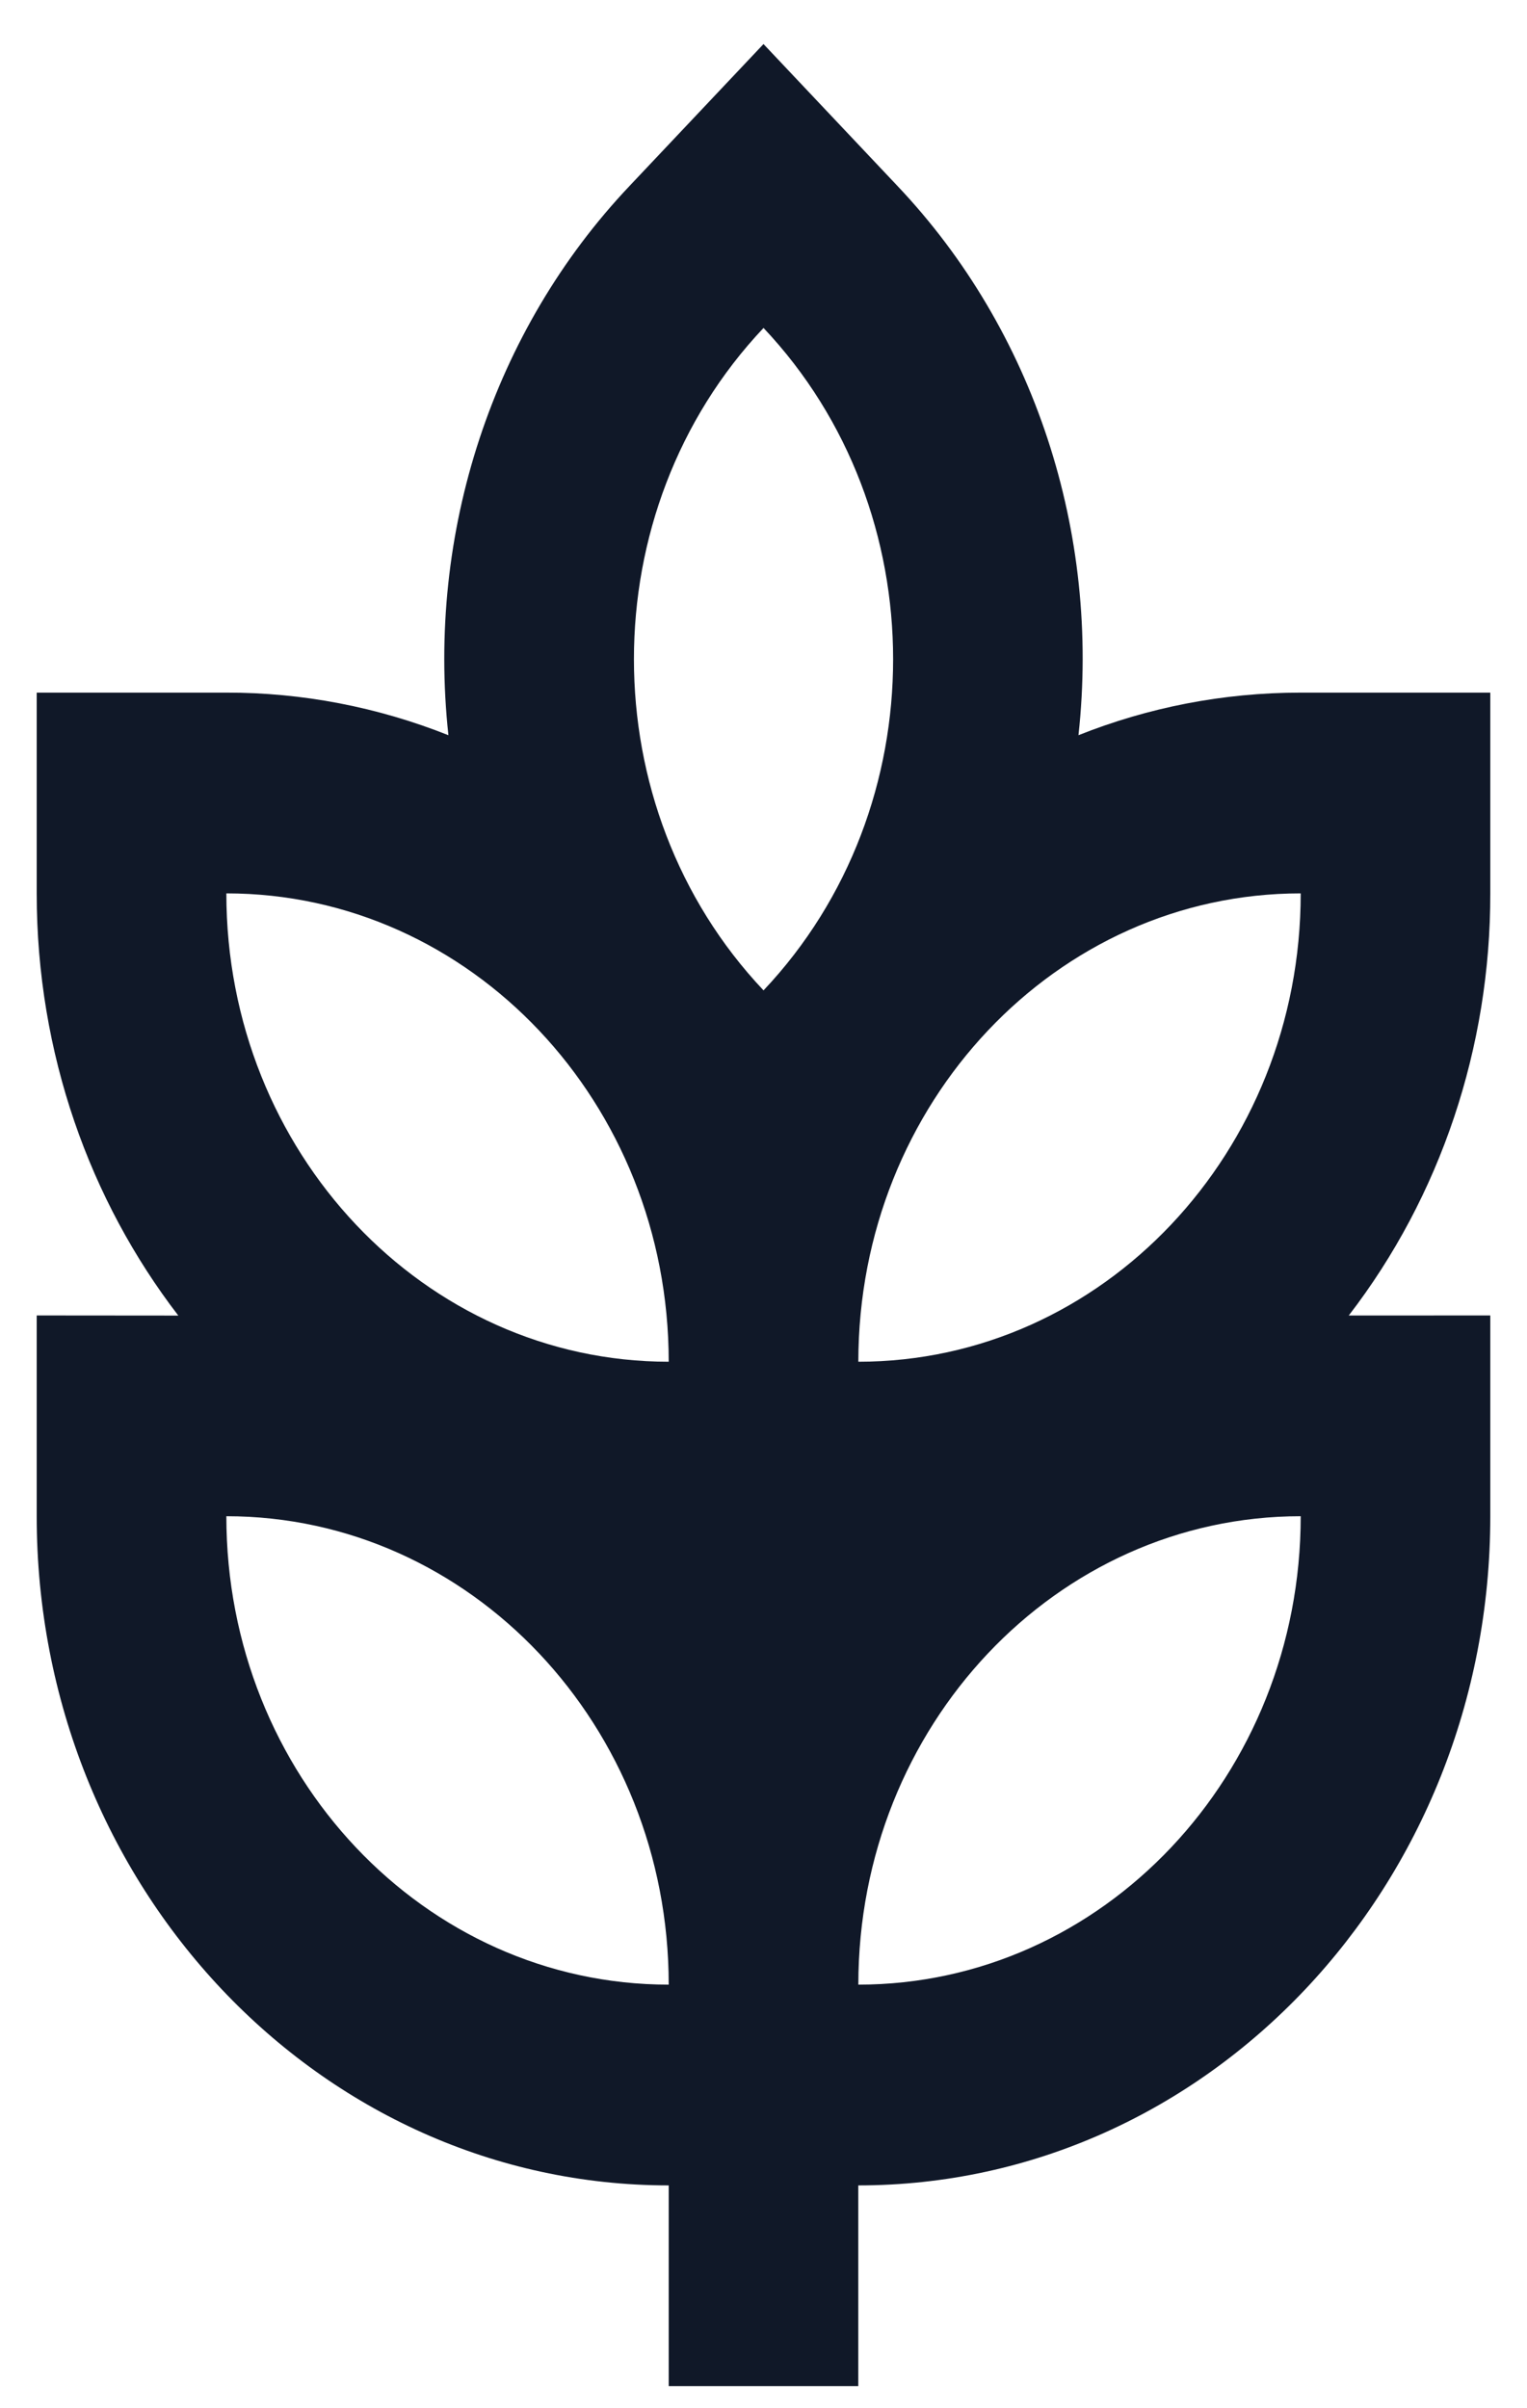
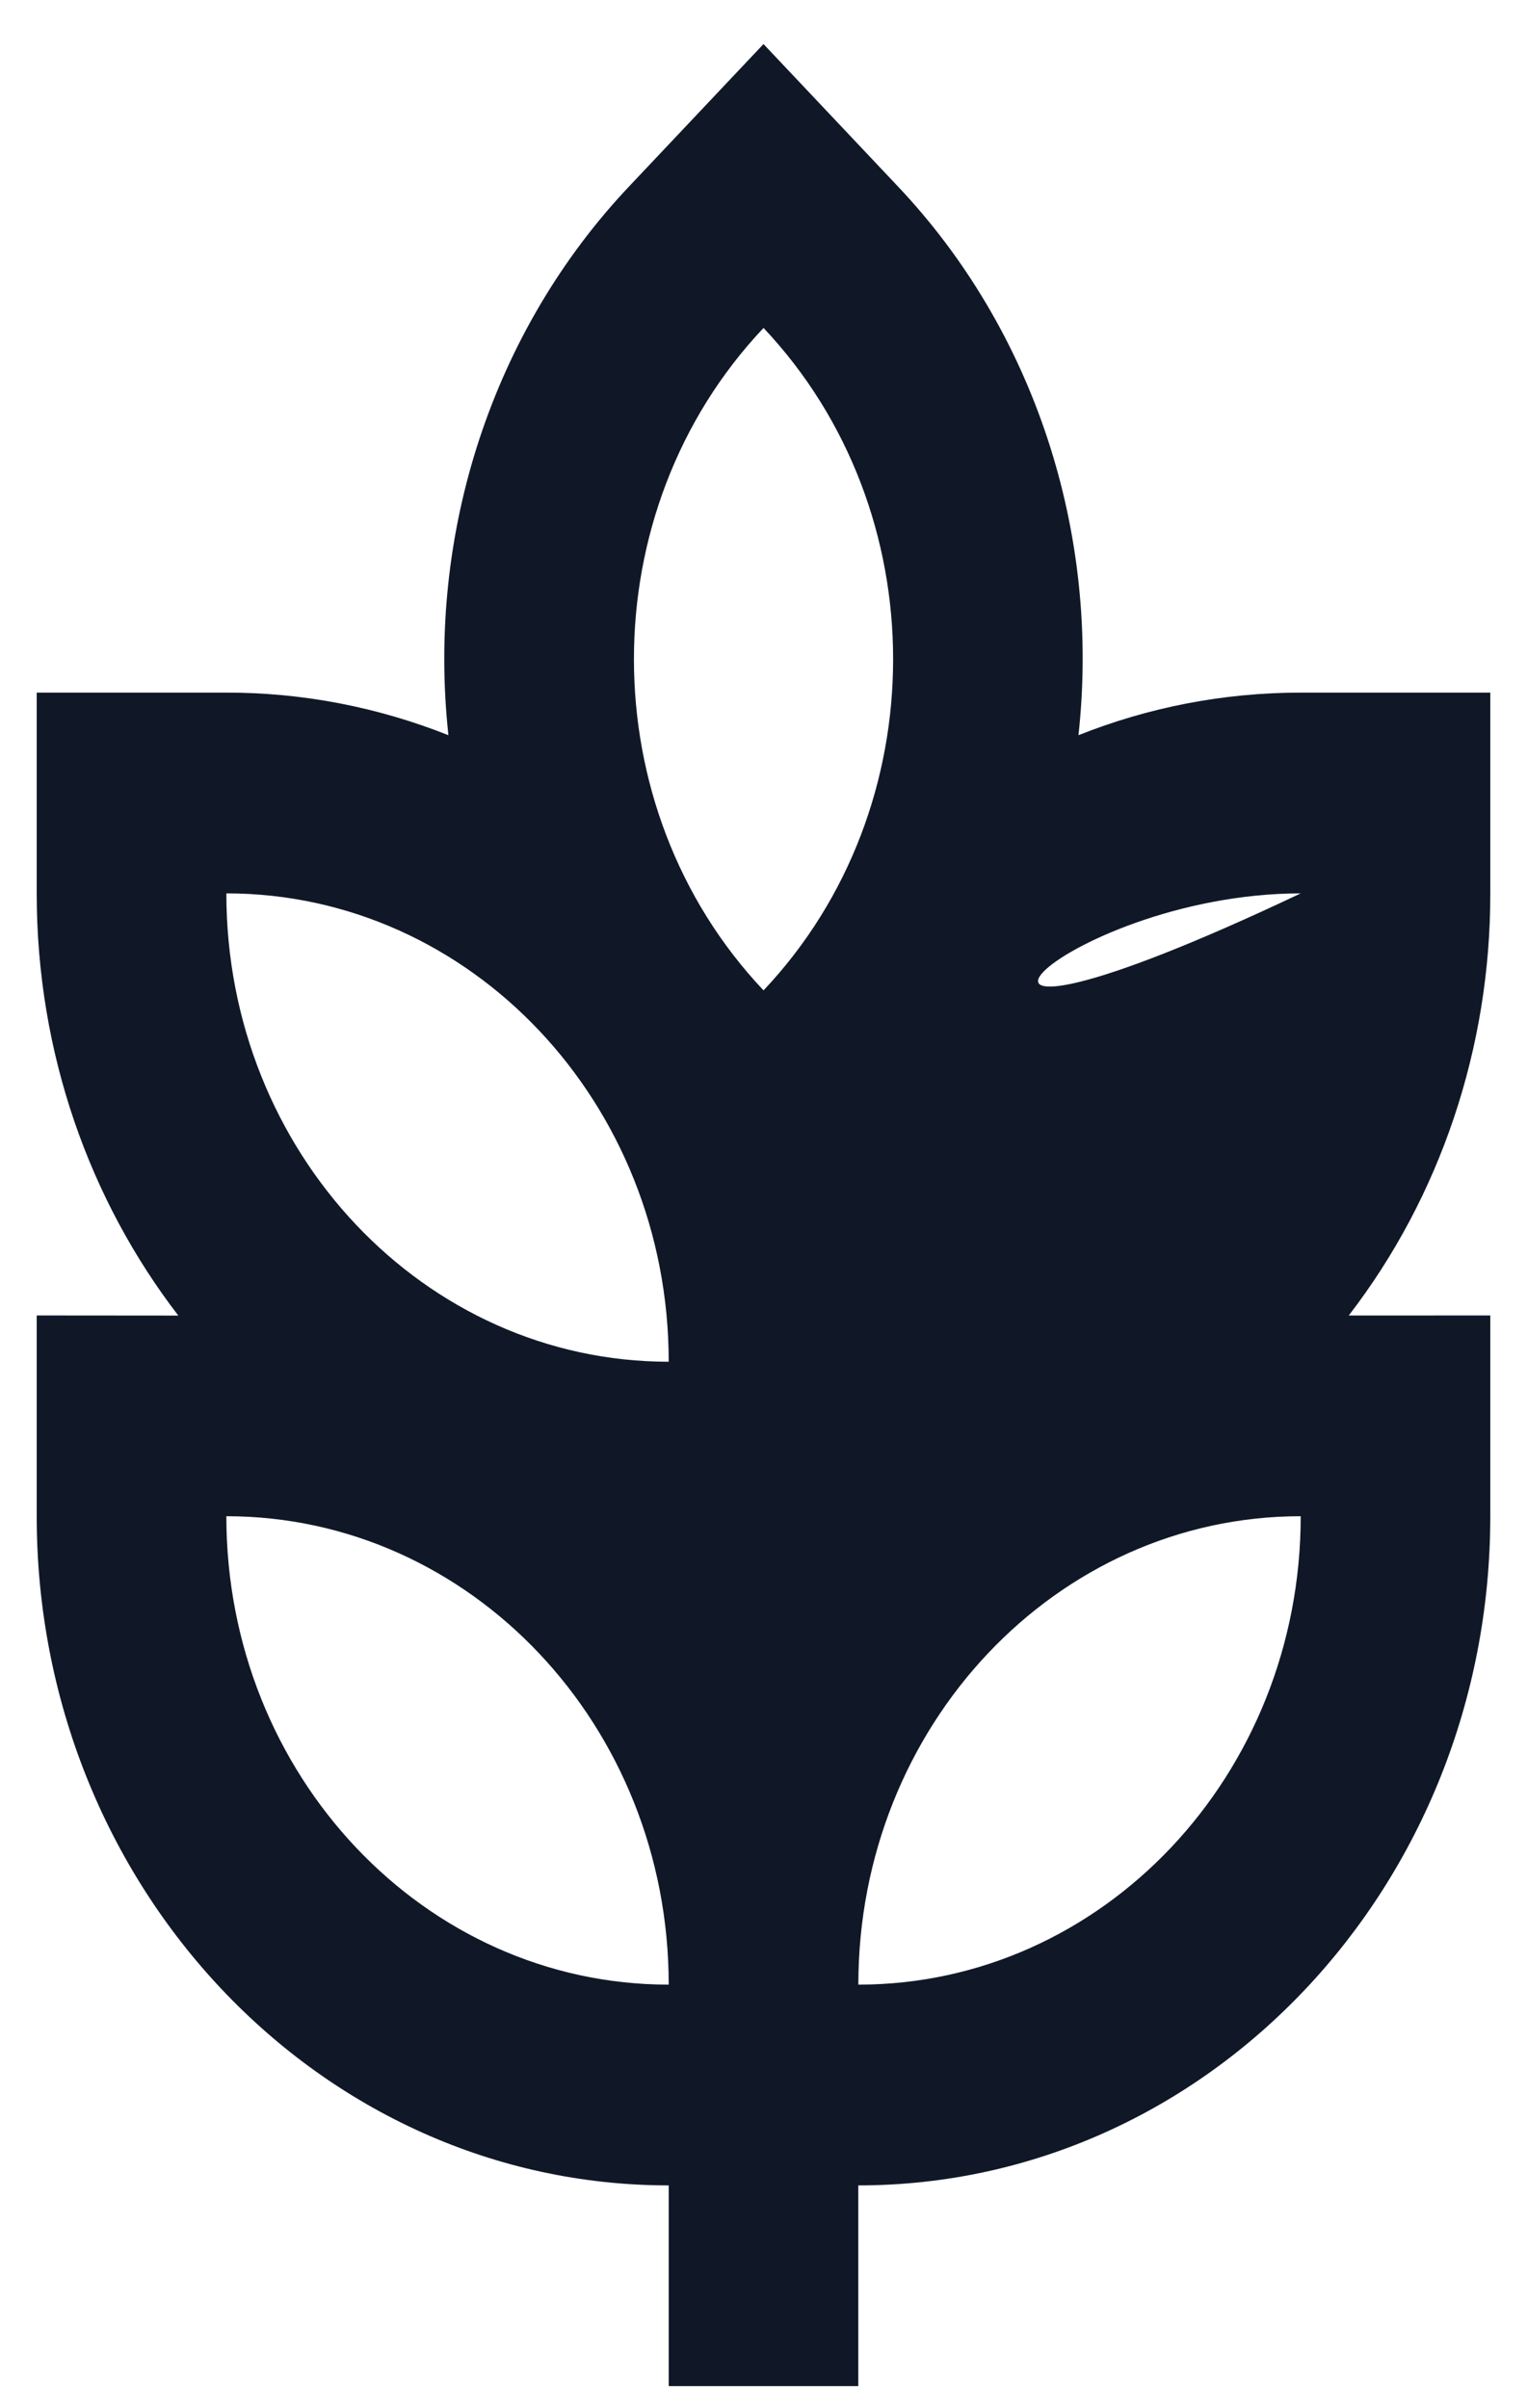
<svg xmlns="http://www.w3.org/2000/svg" width="26" height="41" viewBox="0 0 26 41" fill="none">
-   <path d="M13 0.75L10.718 3.167C8.395 5.621 7.26 9.065 7.635 12.517C6.426 12.036 5.145 11.79 3.853 11.792H0.625V15.21C0.625 17.935 1.529 20.437 3.036 22.398L0.625 22.396V25.814C0.625 32.106 5.443 37.207 11.386 37.207V40.624H14.614V37.207C20.557 37.207 25.375 32.107 25.375 25.814V22.396L22.965 22.397C24.528 20.368 25.379 17.828 25.375 15.21V11.792H22.147C20.816 11.792 19.541 12.048 18.363 12.517C18.741 9.065 17.606 5.62 15.282 3.167L13 0.75ZM3.854 25.814C8.014 25.814 11.386 29.385 11.386 33.789C7.226 33.789 3.854 30.218 3.854 25.814ZM22.147 25.814C22.147 30.218 18.775 33.789 14.615 33.789C14.615 29.385 17.987 25.814 22.147 25.814ZM3.854 15.21C8.014 15.21 11.386 18.78 11.386 23.184C7.226 23.184 3.854 19.614 3.854 15.21ZM22.147 15.21C22.147 19.614 18.775 23.184 14.615 23.184C14.615 18.78 17.987 15.21 22.147 15.21ZM13 5.583C15.942 8.698 15.943 13.747 13.001 16.861H13C10.059 13.748 10.058 8.698 13 5.584C13 5.584 13 5.584 13 5.583Z" fill="#101828" />
+   <path d="M13 0.75L10.718 3.167C8.395 5.621 7.26 9.065 7.635 12.517C6.426 12.036 5.145 11.79 3.853 11.792H0.625V15.21C0.625 17.935 1.529 20.437 3.036 22.398L0.625 22.396V25.814C0.625 32.106 5.443 37.207 11.386 37.207V40.624H14.614V37.207C20.557 37.207 25.375 32.107 25.375 25.814V22.396L22.965 22.397C24.528 20.368 25.379 17.828 25.375 15.21V11.792H22.147C20.816 11.792 19.541 12.048 18.363 12.517C18.741 9.065 17.606 5.62 15.282 3.167L13 0.75ZM3.854 25.814C8.014 25.814 11.386 29.385 11.386 33.789C7.226 33.789 3.854 30.218 3.854 25.814ZM22.147 25.814C22.147 30.218 18.775 33.789 14.615 33.789C14.615 29.385 17.987 25.814 22.147 25.814ZM3.854 15.21C8.014 15.21 11.386 18.78 11.386 23.184C7.226 23.184 3.854 19.614 3.854 15.21ZM22.147 15.21C14.615 18.78 17.987 15.21 22.147 15.21ZM13 5.583C15.942 8.698 15.943 13.747 13.001 16.861H13C10.059 13.748 10.058 8.698 13 5.584C13 5.584 13 5.584 13 5.583Z" fill="#101828" />
</svg>